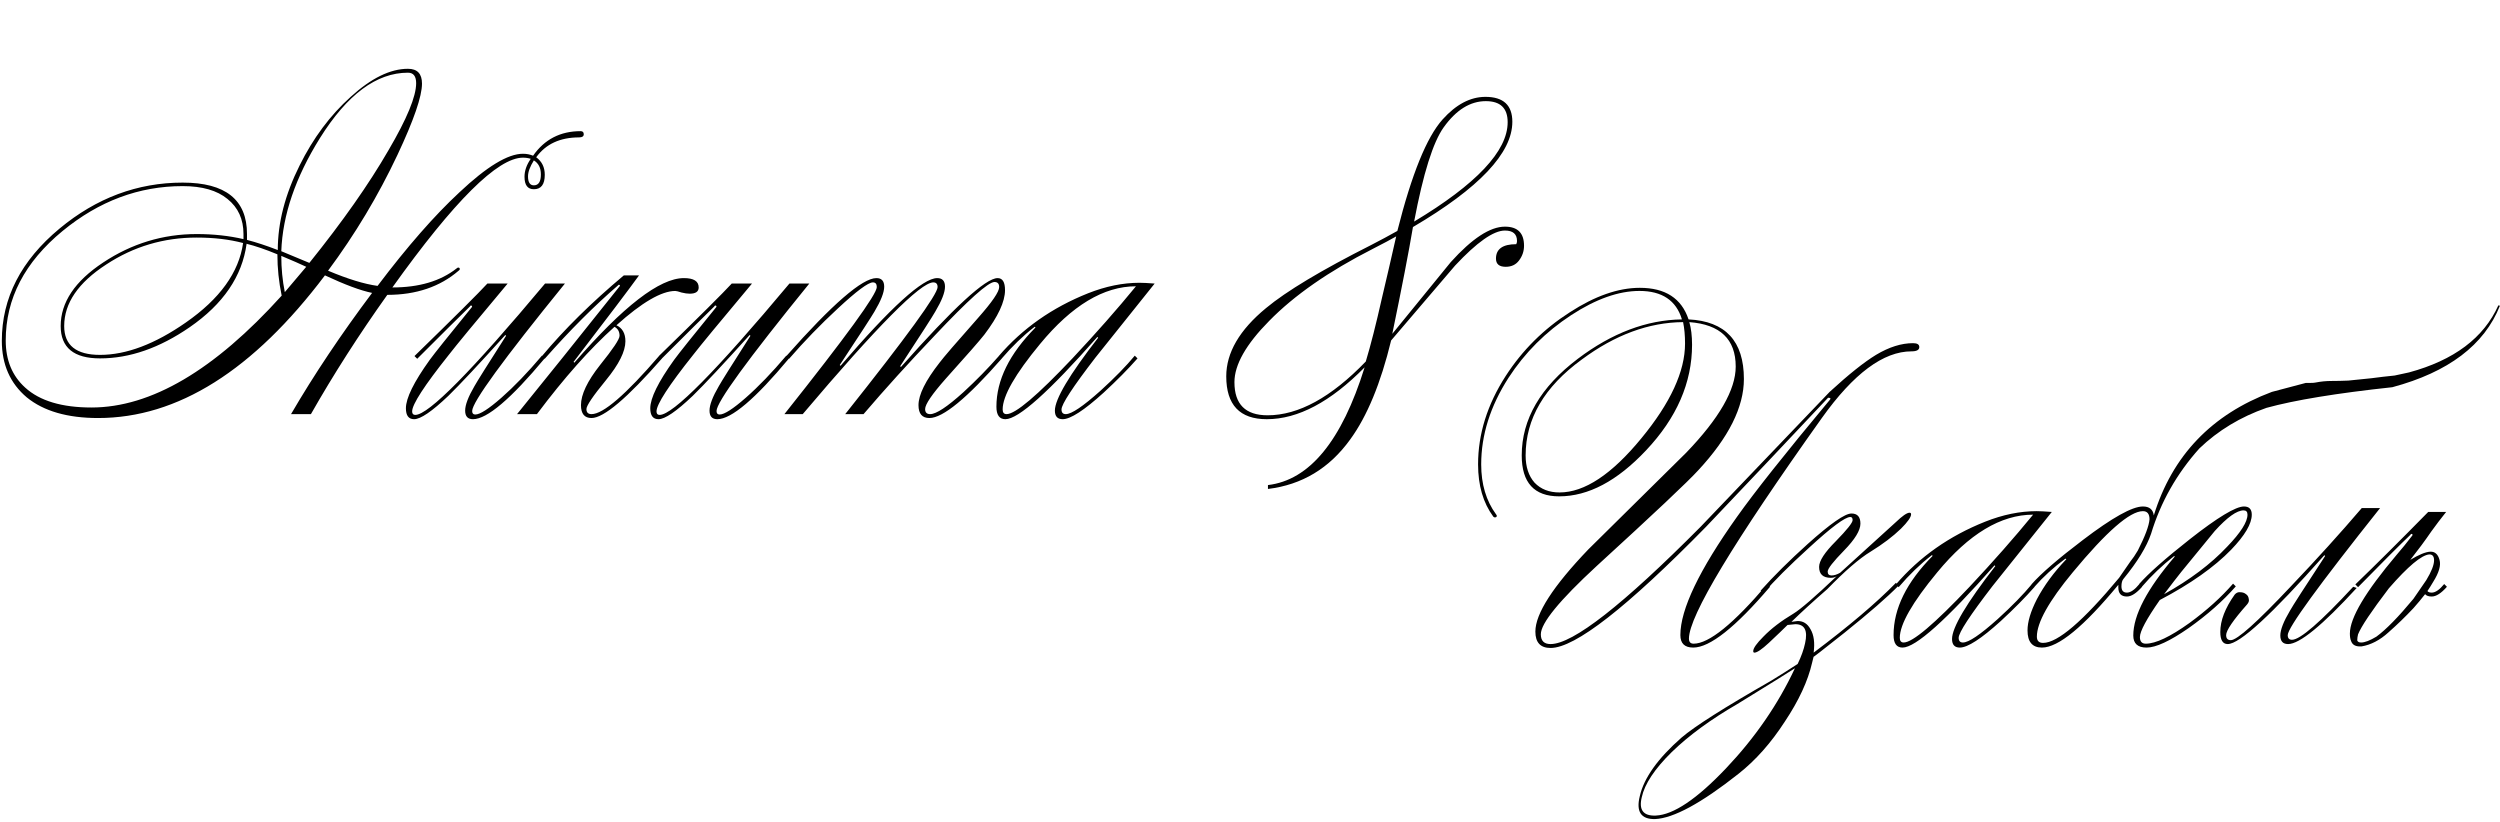
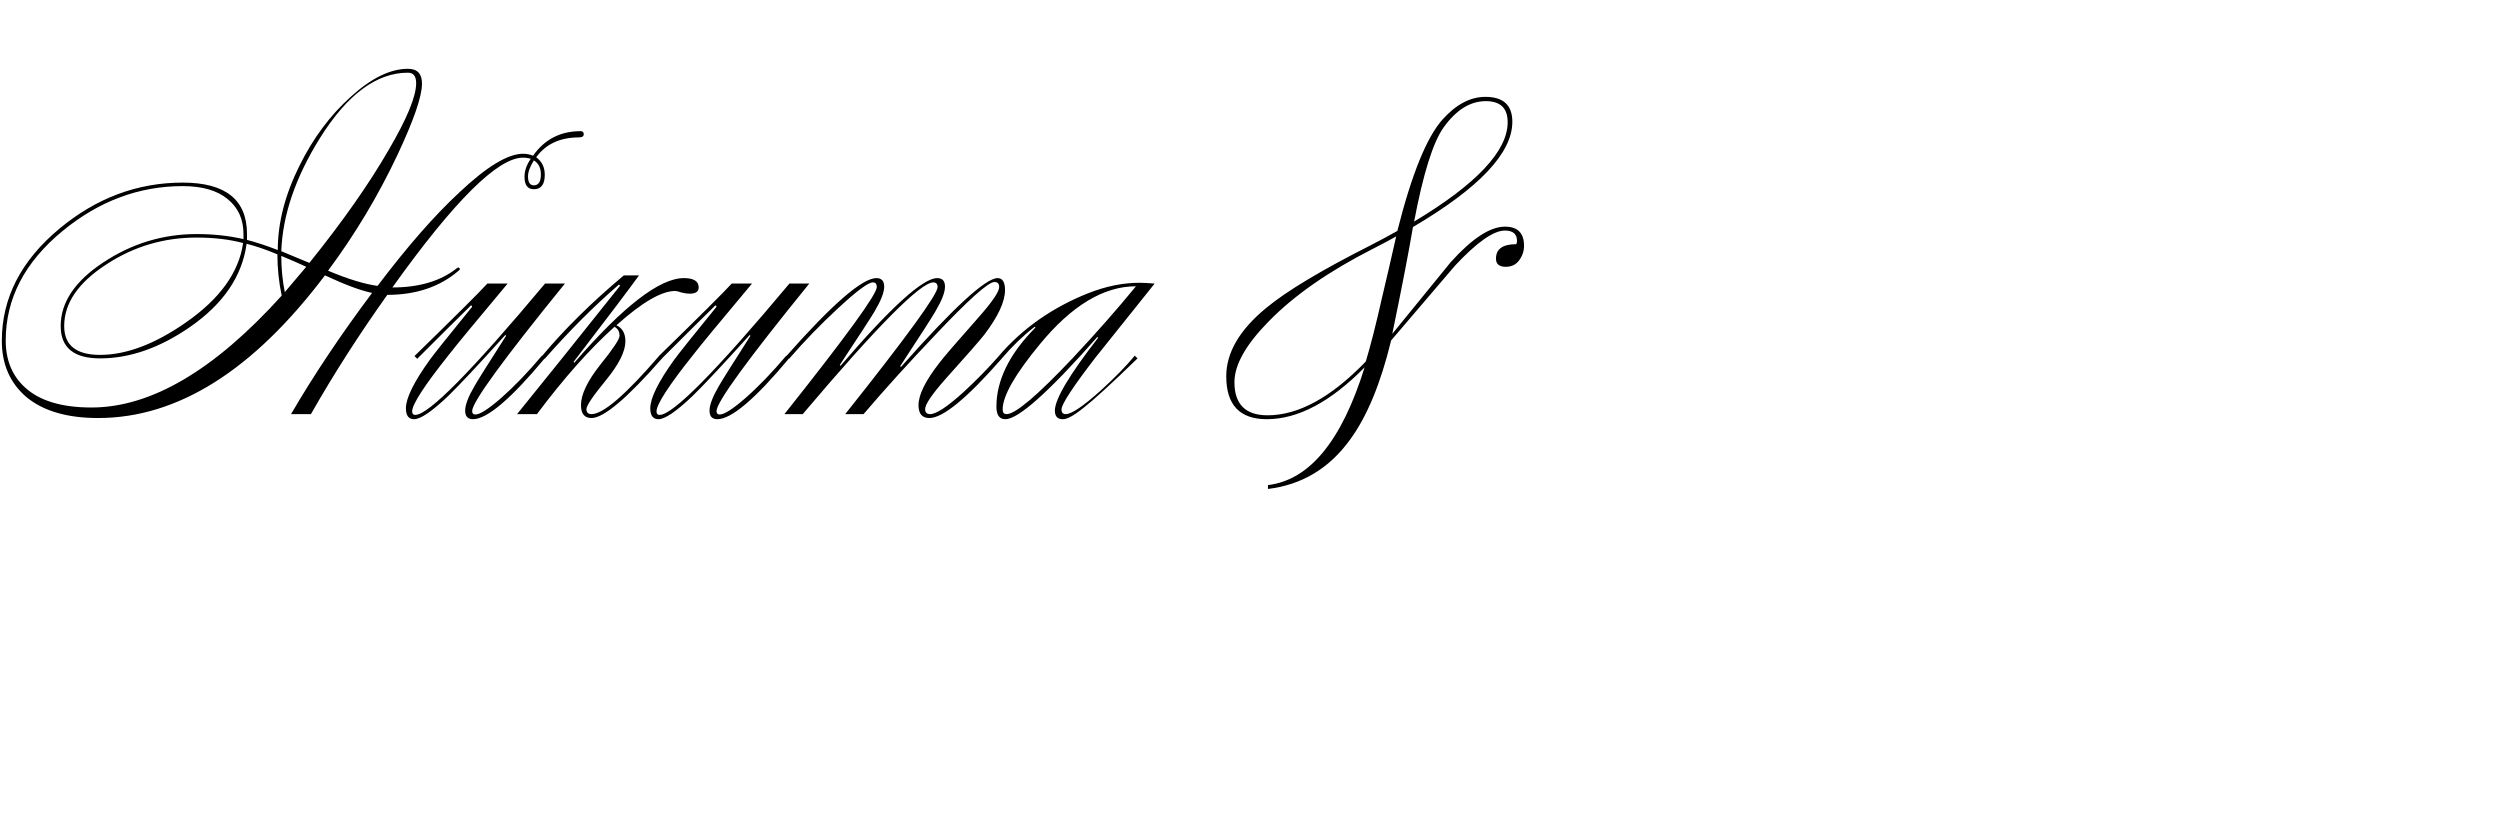
<svg xmlns="http://www.w3.org/2000/svg" width="821" height="270" viewBox="0 0 821 270" fill="none">
-   <path d="M79.832 79.808C75.309 78.613 70.232 78.016 64.6 78.016C53.763 78.016 43.864 80.96 34.904 86.848C25.688 92.821 21.08 99.563 21.08 107.072C21.08 113.387 25.005 116.544 32.856 116.544C41.475 116.544 50.861 113.003 61.016 105.92C72.195 98.155 78.467 89.451 79.832 79.808ZM174.296 52.16C173.528 51.904 172.675 51.776 171.736 51.776C163.459 51.776 149.165 65.984 128.856 94.4C137.645 94.4 144.685 92.309 149.976 88.128C150.147 87.957 150.317 87.872 150.488 87.872C150.829 87.872 151 88.043 151 88.384C151 88.555 150.872 88.725 150.616 88.896C144.472 94.187 136.664 96.832 127.192 96.832C117.891 109.888 109.528 122.944 102.104 136H95.576C103.085 123.115 111.96 109.845 122.2 96.192C118.445 95.424 113.283 93.504 106.712 90.432C83.16 121.664 58.328 137.28 32.216 137.28C22.147 137.28 14.339 135.019 8.792 130.496C3.331 125.888 0.6 119.701 0.6 111.936C0.6 97.856 6.915 85.568 19.544 75.072C31.661 65.003 45.144 59.968 59.992 59.968C74.072 59.968 81.112 65.6 81.112 76.864V78.784C84.099 79.552 87.469 80.661 91.224 82.112C91.224 73.152 93.613 63.893 98.392 54.336C102.829 45.376 108.419 37.867 115.16 31.808C121.901 25.664 128.173 22.592 133.976 22.592C137.048 22.592 138.584 24.213 138.584 27.456C138.584 31.637 135.896 39.445 130.52 50.88C124.205 64.277 116.611 76.949 107.736 88.896C114.221 91.627 119.64 93.291 123.992 93.888C133.72 81.003 142.68 70.763 150.872 63.168C159.832 54.72 166.787 50.496 171.736 50.496C172.931 50.496 174.04 50.709 175.064 51.136C178.819 45.76 184.024 43.072 190.68 43.072C191.363 43.072 191.704 43.413 191.704 44.096C191.704 44.779 191.192 45.12 190.168 45.12C183.939 45.12 179.245 47.296 176.088 51.648C177.965 53.013 178.904 54.933 178.904 57.408C178.904 60.565 177.709 62.144 175.32 62.144C173.272 62.144 172.248 60.779 172.248 58.048C172.248 56.085 172.931 54.123 174.296 52.16ZM175.32 52.672C174.04 54.72 173.4 56.469 173.4 57.92C173.4 59.883 174.04 60.864 175.32 60.864C176.856 60.864 177.624 59.669 177.624 57.28C177.624 55.147 176.856 53.611 175.32 52.672ZM100.568 87.616C98.776 86.763 96.045 85.568 92.376 84.032C92.376 88.128 92.76 92.096 93.528 95.936C95.149 93.973 97.496 91.2 100.568 87.616ZM101.592 86.336C112.515 72.768 121.176 60.437 127.576 49.344C133.635 39.019 136.664 31.68 136.664 27.328C136.664 25.024 135.768 23.872 133.976 23.872C123.651 23.872 114.008 31.04 105.048 45.376C97.027 58.261 92.803 70.635 92.376 82.496L101.592 86.336ZM91.096 83.52C87.171 81.899 83.8 80.747 80.984 80.064C79.533 90.731 73.304 99.861 62.296 107.456C52.397 114.283 42.584 117.696 32.856 117.696C24.237 117.696 19.928 114.155 19.928 107.072C19.928 99.307 24.579 92.352 33.88 86.208C43.267 79.979 53.507 76.864 64.6 76.864C70.061 76.864 75.181 77.419 79.96 78.528V76.864C79.96 72 78.211 68.16 74.712 65.344C71.299 62.528 66.392 61.12 59.992 61.12C45.656 61.12 32.515 66.027 20.568 75.84C8.109 86.08 1.88 98.069 1.88 111.808C1.88 118.293 4.013 123.456 8.28 127.296C13.059 131.648 20.312 133.824 30.04 133.824C49.581 133.824 70.403 121.579 92.504 97.088C91.565 92.565 91.096 88.043 91.096 83.52ZM154.292 100.672C151.135 103.744 145.375 109.461 137.012 117.824L136.116 116.928C149.343 104.043 157.321 96.107 160.052 93.12H166.708C156.127 105.749 149.684 113.557 147.38 116.544C139.359 126.613 135.348 132.8 135.348 135.104C135.348 135.872 135.689 136.256 136.372 136.256C140.724 136.256 154.932 121.877 178.996 93.12H185.524C165.215 118.123 155.06 132.075 155.06 134.976C155.06 135.744 155.401 136.128 156.084 136.128C157.62 136.128 160.479 134.293 164.66 130.624C168.841 126.955 173.279 122.347 177.972 116.8L178.868 117.696C167.775 131.008 159.924 137.664 155.316 137.664C153.609 137.664 152.756 136.725 152.756 134.848C152.756 132.971 153.78 130.283 155.828 126.784C156.681 125.248 160.137 119.744 166.196 110.272L165.94 110.016C157.321 119.573 151.092 126.229 147.252 129.984C141.876 135.104 138.121 137.664 135.988 137.664C134.196 137.664 133.3 136.469 133.3 134.08C133.3 130.752 135.903 125.461 141.108 118.208C142.729 115.989 147.295 110.272 154.804 101.056C155.06 100.8 155.103 100.587 154.932 100.416C154.676 100.245 154.463 100.331 154.292 100.672ZM204.871 90.432H209.863C206.535 95.04 199.367 104.512 188.359 118.848L188.615 119.104C204.658 100.587 216.647 91.328 224.583 91.328C227.826 91.328 229.447 92.352 229.447 94.4C229.447 95.765 228.466 96.448 226.503 96.448C225.735 96.448 224.839 96.32 223.815 96.064C222.791 95.723 222.108 95.552 221.767 95.552C217.244 95.552 210.802 99.307 202.439 106.816C204.402 107.755 205.383 109.504 205.383 112.064C205.383 115.392 203.25 119.659 198.983 124.864C194.716 130.069 192.583 133.227 192.583 134.336C192.583 135.445 193.138 136 194.247 136C198.087 136 205.511 129.6 216.519 116.8L217.415 117.696C205.98 130.752 198.258 137.28 194.247 137.28C191.943 137.28 190.791 135.872 190.791 133.056C190.791 129.557 192.882 125.163 197.063 119.872C201.33 114.581 203.463 111.381 203.463 110.272C203.463 108.907 202.908 107.925 201.799 107.328C193.778 114.496 185.287 124.053 176.327 136H169.799C178.674 125.077 189.938 111.04 203.591 93.888C203.591 93.632 203.463 93.504 203.207 93.504C195.186 100.416 187.079 108.523 178.887 117.824L177.991 116.928C185.33 108.139 194.29 99.307 204.871 90.432ZM234.542 100.672C231.385 103.744 225.625 109.461 217.262 117.824L216.366 116.928C229.593 104.043 237.571 96.107 240.302 93.12H246.958C236.377 105.749 229.934 113.557 227.63 116.544C219.609 126.613 215.598 132.8 215.598 135.104C215.598 135.872 215.939 136.256 216.622 136.256C220.974 136.256 235.182 121.877 259.246 93.12H265.774C245.465 118.123 235.31 132.075 235.31 134.976C235.31 135.744 235.651 136.128 236.334 136.128C237.87 136.128 240.729 134.293 244.91 130.624C249.091 126.955 253.529 122.347 258.222 116.8L259.118 117.696C248.025 131.008 240.174 137.664 235.566 137.664C233.859 137.664 233.006 136.725 233.006 134.848C233.006 132.971 234.03 130.283 236.078 126.784C236.931 125.248 240.387 119.744 246.446 110.272L246.19 110.016C237.571 119.573 231.342 126.229 227.502 129.984C222.126 135.104 218.371 137.664 216.238 137.664C214.446 137.664 213.55 136.469 213.55 134.08C213.55 130.752 216.153 125.461 221.358 118.208C222.979 115.989 227.545 110.272 235.054 101.056C235.31 100.8 235.353 100.587 235.182 100.416C234.926 100.245 234.713 100.331 234.542 100.672ZM283.585 136H277.569C297.793 110.571 307.905 96.661 307.905 94.272C307.905 93.248 307.436 92.736 306.497 92.736C302.316 92.736 288.022 107.157 263.617 136H257.601C277.825 110.571 287.937 96.661 287.937 94.272C287.937 93.248 287.51 92.736 286.657 92.736C285.121 92.736 281.281 95.595 275.137 101.312C269.42 106.603 264.086 112.107 259.137 117.824L258.241 116.928C273.345 99.861 283.201 91.328 287.809 91.328C289.516 91.328 290.369 92.267 290.369 94.144C290.369 96.021 289.302 98.752 287.169 102.336C286.23 103.957 282.433 109.803 275.777 119.872L276.033 120.128C292.502 100.928 303.084 91.328 307.777 91.328C309.484 91.328 310.337 92.267 310.337 94.144C310.337 96.021 309.27 98.752 307.137 102.336C306.284 103.872 302.444 109.845 295.617 120.256L295.873 120.512C313.11 101.056 323.692 91.328 327.617 91.328C329.238 91.328 330.049 92.651 330.049 95.296C330.049 99.051 327.788 103.915 323.265 109.888C321.729 111.851 317.505 116.672 310.593 124.352C306.07 129.472 303.809 132.8 303.809 134.336C303.809 135.445 304.364 136 305.473 136C307.436 136 311.062 133.611 316.353 128.832C320.62 124.907 324.545 120.896 328.129 116.8L329.025 117.696C317.59 130.752 309.654 137.28 305.217 137.28C302.828 137.28 301.633 135.872 301.633 133.056C301.633 129.643 303.937 124.992 308.545 119.104C309.74 117.483 313.964 112.576 321.217 104.384C325.825 99.179 328.129 95.808 328.129 94.272C328.129 93.163 327.617 92.608 326.593 92.608C324.545 92.608 317.974 98.496 306.881 110.272C298.348 119.232 290.582 127.808 283.585 136ZM360.375 110.656C344.503 128.661 334.434 137.664 330.167 137.664C328.204 137.664 327.223 136.299 327.223 133.568C327.223 124.864 331.49 116.203 340.023 107.584C340.023 107.413 339.938 107.328 339.767 107.328C336.012 110.229 332.386 113.728 328.887 117.824L327.991 116.928C335.756 107.883 345.527 101.013 357.303 96.32C363.106 94.016 368.738 92.864 374.199 92.864C375.308 92.864 376.972 92.949 379.191 93.12C372.706 101.227 366.22 109.333 359.735 117.44C352.311 127.083 348.599 132.757 348.599 134.464C348.599 135.488 349.068 136 350.007 136C351.884 136 355.682 133.44 361.399 128.32C366.092 124.053 369.847 120.213 372.663 116.8L373.559 117.696C370.487 121.195 366.775 124.949 362.423 128.96C356.023 134.763 351.543 137.664 348.983 137.664C347.276 137.664 346.423 136.725 346.423 134.848C346.423 131.093 351.159 123.115 360.631 110.912L360.375 110.656ZM373.047 94.016C362.466 94.016 351.97 100.331 341.559 112.96C333.367 122.859 329.271 130.027 329.271 134.464C329.271 135.488 329.698 136 330.551 136C333.452 136 340.663 129.899 352.183 117.696C359.948 109.419 366.903 101.525 373.047 94.016ZM464.396 72.768C484.876 60.48 495.116 49.6 495.116 40.128C495.116 35.52 492.727 33.216 487.948 33.216C482.828 33.216 478.22 36.075 474.124 41.792C470.625 46.656 467.383 56.981 464.396 72.768ZM448.14 120.64C436.961 131.989 426.252 137.664 416.012 137.664C407.137 137.664 402.7 132.971 402.7 123.584C402.7 115.819 407.052 108.352 415.756 101.184C422.412 95.637 433.932 88.725 450.316 80.448C453.303 78.912 456.161 77.376 458.892 75.84C463.585 57.237 468.535 45.035 473.74 39.232C478.177 34.283 482.871 31.808 487.82 31.808C493.708 31.808 496.652 34.539 496.652 40C496.652 50.24 485.772 61.76 464.012 74.56C462.647 82.667 460.385 94.357 457.228 109.632C463.628 101.781 470.028 93.931 476.428 86.08C483.425 78.315 489.356 74.432 494.22 74.432C498.401 74.432 500.492 76.523 500.492 80.704C500.492 82.496 499.937 84.117 498.828 85.568C497.804 86.933 496.353 87.616 494.476 87.616C492.343 87.616 491.276 86.72 491.276 84.928C491.276 81.771 493.495 80.192 497.932 80.192C498.103 79.851 498.188 79.509 498.188 79.168C498.188 76.864 496.865 75.712 494.22 75.712C490.465 75.712 485.004 79.552 477.836 87.232C470.839 95.424 463.841 103.616 456.844 111.808C453.431 125.888 448.951 136.725 443.404 144.32C436.577 153.792 427.575 159.211 416.396 160.576V159.296C430.049 157.675 440.631 144.789 448.14 120.64ZM448.524 118.72C450.145 113.344 451.895 106.475 453.772 98.112C455.393 91.285 456.972 84.459 458.508 77.632C456.887 78.571 454.327 79.936 450.828 81.728C436.407 89.067 425.057 96.96 416.78 105.408C409.185 113.088 405.388 119.787 405.388 125.504C405.388 132.757 409.015 136.384 416.268 136.384C426.423 136.384 437.175 130.496 448.524 118.72Z" fill="black" />
-   <path d="M554.776 105.784C555.373 107.832 555.672 110.307 555.672 113.208C555.672 125.667 550.637 137.229 540.568 147.896C531.096 157.965 521.581 163 512.024 163C503.832 163 499.736 158.52 499.736 149.56C499.736 137.699 505.88 127.117 518.168 117.816C529.347 109.368 540.739 105.059 552.344 104.888C550.467 98.659 545.816 95.544 538.392 95.544C531.565 95.544 524.099 98.189 515.992 103.48C507.629 108.941 500.76 115.811 495.384 124.088C489.411 133.389 486.424 142.861 486.424 152.504C486.424 158.989 488.045 164.451 491.288 168.888C491.459 169.059 491.544 169.229 491.544 169.4C491.544 169.741 491.331 169.912 490.904 169.912C490.733 169.912 490.563 169.827 490.392 169.656C487.064 165.133 485.4 159.416 485.4 152.504C485.4 142.52 488.429 132.835 494.488 123.448C499.949 115 506.947 108.045 515.48 102.584C523.757 97.208 531.437 94.52 538.52 94.52C546.883 94.52 552.216 97.976 554.52 104.888C566.637 105.485 572.696 112.013 572.696 124.472C572.696 133.688 567.704 143.672 557.72 154.424C554.307 158.179 543.171 168.675 524.312 185.912C512.109 197.176 506.008 204.643 506.008 208.312C506.008 210.445 507.075 211.512 509.208 211.512C516.547 211.512 532.973 198.669 558.488 172.984C572.653 158.221 586.776 143.459 600.856 128.696C607.085 122.979 612.163 118.925 616.088 116.536C620.355 113.976 624.408 112.696 628.248 112.696C629.613 112.696 630.296 113.123 630.296 113.976C630.296 114.915 629.443 115.384 627.736 115.384C618.52 115.384 608.707 122.68 598.296 137.272C569.197 178.147 554.648 202.296 554.648 209.72C554.648 210.829 555.16 211.384 556.184 211.384C561.219 211.384 569.283 204.856 580.376 191.8L581.272 192.696C569.923 206.008 561.517 212.664 556.056 212.664C553.24 212.664 551.832 211.299 551.832 208.568C551.832 200.12 558.019 187.192 570.392 169.784C576.195 161.592 586.349 148.792 600.856 131.384C601.027 131.213 601.112 131.043 601.112 130.872C601.112 130.701 600.856 130.616 600.344 130.616C587.032 144.781 573.677 158.904 560.28 172.984C534.253 199.523 517.229 212.792 509.208 212.792C505.88 212.792 504.216 211 504.216 207.416C504.216 201.528 510.019 192.525 521.624 180.408C532.291 169.827 543 159.245 553.752 148.664C564.589 137.4 570.008 127.971 570.008 120.376C570.008 111.416 564.931 106.552 554.776 105.784ZM552.728 105.784C541.464 105.869 530.371 109.965 519.448 118.072C507.16 127.032 501.016 137.528 501.016 149.56C501.016 153.315 501.997 156.301 503.96 158.52C506.008 160.653 508.739 161.72 512.152 161.72C520.344 161.72 529.304 155.789 539.032 143.928C548.589 132.323 553.368 121.955 553.368 112.824C553.368 110.179 553.155 107.832 552.728 105.784ZM588.305 204.216L590.225 203.96C592.102 203.875 593.553 204.771 594.577 206.648C595.686 208.525 596.028 211.085 595.601 214.328C607.292 205.539 616.294 197.901 622.609 191.416L623.505 192.312C619.836 196.067 613.905 201.229 605.713 207.8C598.204 213.773 594.833 216.376 595.601 215.608L595.089 217.656C593.724 223.629 590.737 230.072 586.129 236.984C581.606 243.981 576.529 249.699 570.897 254.136C558.694 263.779 549.564 268.728 543.505 268.984C538.897 269.069 537.233 266.552 538.513 261.432C539.878 255.459 544.444 249.059 552.209 242.232C556.476 238.563 566.289 232.333 581.649 223.544C584.721 221.667 587.622 219.832 590.353 218.04C591.548 215.565 592.358 213.304 592.785 211.256C593.724 207.075 592.657 204.984 589.585 204.984L587.025 205.24C585.745 206.52 583.697 208.483 580.881 211.128C578.577 213.261 576.998 214.328 576.145 214.328C575.889 214.328 575.761 214.157 575.761 213.816C575.761 212.877 576.87 211.299 579.089 209.08C581.649 206.435 584.934 203.917 588.945 201.528C591.334 200.077 596.07 195.981 603.153 189.24C602.641 189.581 602.001 189.752 601.233 189.752C598.673 189.752 597.393 188.557 597.393 186.168C597.393 184.205 599.228 181.389 602.897 177.72C606.566 173.965 608.401 171.661 608.401 170.808C608.401 170.125 608.145 169.784 607.633 169.784C605.926 169.784 601.404 173.155 594.065 179.896C587.494 185.869 582.502 190.861 579.089 194.872L578.193 193.976C582.46 189.197 587.622 184.077 593.681 178.616C601.105 171.96 605.884 168.632 608.017 168.632C609.98 168.632 610.961 169.741 610.961 171.96C610.961 174.179 609.169 177.123 605.585 180.792C602.001 184.461 600.209 186.765 600.209 187.704C600.209 188.557 600.636 188.984 601.489 188.984C602.342 188.984 603.281 188.685 604.305 188.088L622.481 171.576C624.7 169.443 626.236 168.376 627.089 168.376C627.43 168.376 627.601 168.547 627.601 168.888C627.601 169.827 626.492 171.405 624.273 173.624C621.628 176.184 618.3 178.701 614.289 181.176C610.62 183.395 605.884 187.491 600.081 193.464C595.473 197.475 591.548 201.059 588.305 204.216ZM589.457 219.448C588.348 220.216 582.033 224.141 570.513 231.224C561.809 236.259 554.641 241.507 549.009 246.968C543.377 252.515 540.092 257.464 539.153 261.816C538.129 265.997 539.665 268.003 543.761 267.832C549.564 267.576 557.244 262.413 566.801 252.344C576.358 242.275 583.91 231.309 589.457 219.448ZM655 185.656C639.128 203.661 629.059 212.664 624.792 212.664C622.829 212.664 621.848 211.299 621.848 208.568C621.848 199.864 626.115 191.203 634.648 182.584C634.648 182.413 634.563 182.328 634.392 182.328C630.637 185.229 627.011 188.728 623.512 192.824L622.616 191.928C630.381 182.883 640.152 176.013 651.928 171.32C657.731 169.016 663.363 167.864 668.824 167.864C669.933 167.864 671.597 167.949 673.816 168.12C667.331 176.227 660.845 184.333 654.36 192.44C646.936 202.083 643.224 207.757 643.224 209.464C643.224 210.488 643.693 211 644.632 211C646.509 211 650.307 208.44 656.024 203.32C660.717 199.053 664.472 195.213 667.288 191.8L668.184 192.696C665.112 196.195 661.4 199.949 657.048 203.96C650.648 209.763 646.168 212.664 643.608 212.664C641.901 212.664 641.048 211.725 641.048 209.848C641.048 206.093 645.784 198.115 655.256 185.912L655 185.656ZM667.672 169.016C657.091 169.016 646.595 175.331 636.184 187.96C627.992 197.859 623.896 205.027 623.896 209.464C623.896 210.488 624.323 211 625.176 211C628.077 211 635.288 204.899 646.808 192.696C654.573 184.419 661.528 176.525 667.672 169.016ZM791.148 122.296C805.911 118.285 815.681 110.947 820.46 100.28L820.972 100.408C815.852 113.293 804.076 122.211 785.644 127.16C767.383 129.123 753.601 131.384 744.3 133.944C735.767 136.931 728.428 141.368 722.284 147.256C714.86 155.533 709.569 164.877 706.412 175.288C704.961 179.555 701.932 184.504 697.324 190.136C696.897 190.648 696.684 191.459 696.684 192.568C696.684 193.933 697.281 194.616 698.476 194.616C699.671 194.616 701.036 193.677 702.572 191.8L703.468 192.696C701.591 194.829 699.927 195.896 698.476 195.896C696.599 195.896 695.66 194.915 695.66 192.952C695.66 192.525 695.66 192.227 695.66 192.056C684.311 205.795 675.948 212.664 670.572 212.664C667.415 212.664 665.836 210.787 665.836 207.032C665.836 204.216 666.86 200.803 668.908 196.792C671.297 192.269 674.497 187.917 678.508 183.736C678.593 183.565 678.508 183.48 678.252 183.48C674.412 186.296 670.999 189.411 668.012 192.824L667.116 191.928C670.273 188.344 675.905 183.48 684.012 177.336C693.655 169.997 700.225 166.328 703.724 166.328C705.857 166.328 707.052 167.309 707.308 169.272C713.367 149.645 726.295 136.12 746.092 128.696L757.228 125.752C757.569 125.752 758.081 125.752 758.764 125.752C759.532 125.752 760.087 125.709 760.428 125.624C762.135 125.283 763.884 125.112 765.676 125.112C767.468 125.112 769.303 125.069 771.18 124.984C773.74 124.728 776.257 124.472 778.732 124.216C781.292 123.875 783.852 123.576 786.412 123.32L791.148 122.296ZM670.956 211.128C675.735 211.128 684.055 204.003 695.916 189.752C697.708 187.107 698.945 185.315 699.628 184.376C700.396 183.437 701.207 182.243 702.06 180.792C704.449 176.099 705.729 172.685 705.9 170.552C705.9 168.76 705.175 167.864 703.724 167.864C699.457 167.864 691.777 174.563 680.684 187.96C672.833 197.432 668.908 204.472 668.908 209.08C668.908 210.445 669.591 211.128 670.956 211.128ZM736.795 167.608C734.576 167.608 731.419 169.869 727.323 174.392C726.726 175.075 723.056 179.555 716.315 187.832C714.95 189.539 713.072 191.971 710.683 195.128C719.131 190.435 726.043 185.229 731.419 179.512C735.856 174.904 738.075 171.405 738.075 169.016C738.075 168.077 737.648 167.608 736.795 167.608ZM714.011 182.584C710.086 185.656 706.544 189.027 703.387 192.696L702.491 191.8C705.563 188.301 711.11 183.395 719.131 177.08C728.262 169.912 734.192 166.328 736.923 166.328C738.63 166.328 739.483 167.224 739.483 169.016C739.483 172.003 737.222 175.843 732.699 180.536C727.152 186.253 719.344 191.757 709.275 197.048C704.923 203.277 702.747 207.331 702.747 209.208C702.747 210.659 703.387 211.384 704.667 211.384C707.91 211.384 712.688 209.123 719.003 204.6C724.72 200.419 729.499 196.109 733.339 191.672L734.235 192.568C730.054 197.347 724.891 201.912 718.747 206.264C712.603 210.531 707.995 212.664 704.923 212.664C702.022 212.664 700.571 211.341 700.571 208.696C700.571 202.04 705.094 193.421 714.139 182.84C714.139 182.669 714.096 182.584 714.011 182.584ZM773.945 193.08C762.681 205.368 755.172 211.512 751.417 211.512C749.71 211.512 748.857 210.573 748.857 208.696C748.857 206.819 749.924 204.088 752.057 200.504C752.91 198.968 756.75 192.995 763.577 182.584L763.321 182.328C746.084 201.784 735.502 211.512 731.577 211.512C729.956 211.512 729.145 210.189 729.145 207.544C729.145 203.789 730.724 199.693 733.881 195.256C734.393 194.659 734.99 194.403 735.673 194.488C736.441 194.488 737.081 194.701 737.593 195.128C738.105 195.469 738.404 195.981 738.489 196.664C738.66 197.261 738.489 197.859 737.977 198.456C733.369 203.661 731.065 207.032 731.065 208.568C731.065 209.677 731.577 210.232 732.601 210.232C734.649 210.232 741.22 204.344 752.313 192.568C760.846 183.608 768.612 175.032 775.609 166.84H781.625C761.401 192.269 751.289 206.179 751.289 208.568C751.289 209.592 751.758 210.104 752.697 210.104C755.342 210.104 762.041 204.301 772.793 192.696L773.945 193.08ZM787.059 182.2C788.766 180.237 790.43 178.189 792.051 176.056C792.307 175.8 792.35 175.587 792.179 175.416C791.923 175.245 791.71 175.331 791.539 175.672C788.211 178.829 782.494 184.547 774.387 192.824L773.491 191.928C780.147 185.528 788.126 177.592 797.427 168.12H803.315C801.608 170.253 799.987 172.387 798.451 174.52C796.403 177.507 794.099 180.621 791.539 183.864C794.355 182.157 796.531 181.261 798.067 181.176C799.603 181.091 800.627 181.987 801.139 183.864C801.651 185.656 800.968 188.045 799.091 191.032C798.494 192.056 797.854 193.08 797.171 194.104C797.427 194.445 797.896 194.616 798.579 194.616C799.774 194.616 801.139 193.677 802.675 191.8L803.571 192.696C801.694 194.829 800.03 195.896 798.579 195.896C797.555 195.896 796.83 195.64 796.403 195.128C795.208 196.664 793.928 198.2 792.563 199.736C790.003 202.467 787.272 205.112 784.371 207.672C781.555 210.232 778.611 211.768 775.539 212.28H775.283C773.576 212.365 772.51 211.768 772.083 210.488C771.827 209.891 771.699 209.08 771.699 208.056C771.699 202.936 776.819 194.317 787.059 182.2ZM774.387 208.312C774.216 208.995 774.131 209.592 774.131 210.104V210.36C774.302 210.787 774.728 211 775.411 211C776.606 211 778.27 210.36 780.403 209.08C783.56 206.776 787.614 202.637 792.563 196.664L796.787 190.52C798.494 187.704 799.347 185.528 799.347 183.992C799.347 182.712 798.835 182.072 797.811 182.072C795.251 182.243 790.814 185.955 784.499 193.208C778.782 200.717 775.411 205.752 774.387 208.312Z" fill="black" />
+   <path d="M79.832 79.808C75.309 78.613 70.232 78.016 64.6 78.016C53.763 78.016 43.864 80.96 34.904 86.848C25.688 92.821 21.08 99.563 21.08 107.072C21.08 113.387 25.005 116.544 32.856 116.544C41.475 116.544 50.861 113.003 61.016 105.92C72.195 98.155 78.467 89.451 79.832 79.808ZM174.296 52.16C173.528 51.904 172.675 51.776 171.736 51.776C163.459 51.776 149.165 65.984 128.856 94.4C137.645 94.4 144.685 92.309 149.976 88.128C150.147 87.957 150.317 87.872 150.488 87.872C150.829 87.872 151 88.043 151 88.384C151 88.555 150.872 88.725 150.616 88.896C144.472 94.187 136.664 96.832 127.192 96.832C117.891 109.888 109.528 122.944 102.104 136H95.576C103.085 123.115 111.96 109.845 122.2 96.192C118.445 95.424 113.283 93.504 106.712 90.432C83.16 121.664 58.328 137.28 32.216 137.28C22.147 137.28 14.339 135.019 8.792 130.496C3.331 125.888 0.6 119.701 0.6 111.936C0.6 97.856 6.915 85.568 19.544 75.072C31.661 65.003 45.144 59.968 59.992 59.968C74.072 59.968 81.112 65.6 81.112 76.864V78.784C84.099 79.552 87.469 80.661 91.224 82.112C91.224 73.152 93.613 63.893 98.392 54.336C102.829 45.376 108.419 37.867 115.16 31.808C121.901 25.664 128.173 22.592 133.976 22.592C137.048 22.592 138.584 24.213 138.584 27.456C138.584 31.637 135.896 39.445 130.52 50.88C124.205 64.277 116.611 76.949 107.736 88.896C114.221 91.627 119.64 93.291 123.992 93.888C133.72 81.003 142.68 70.763 150.872 63.168C159.832 54.72 166.787 50.496 171.736 50.496C172.931 50.496 174.04 50.709 175.064 51.136C178.819 45.76 184.024 43.072 190.68 43.072C191.363 43.072 191.704 43.413 191.704 44.096C191.704 44.779 191.192 45.12 190.168 45.12C183.939 45.12 179.245 47.296 176.088 51.648C177.965 53.013 178.904 54.933 178.904 57.408C178.904 60.565 177.709 62.144 175.32 62.144C173.272 62.144 172.248 60.779 172.248 58.048C172.248 56.085 172.931 54.123 174.296 52.16ZM175.32 52.672C174.04 54.72 173.4 56.469 173.4 57.92C173.4 59.883 174.04 60.864 175.32 60.864C176.856 60.864 177.624 59.669 177.624 57.28C177.624 55.147 176.856 53.611 175.32 52.672ZM100.568 87.616C98.776 86.763 96.045 85.568 92.376 84.032C92.376 88.128 92.76 92.096 93.528 95.936C95.149 93.973 97.496 91.2 100.568 87.616ZM101.592 86.336C112.515 72.768 121.176 60.437 127.576 49.344C133.635 39.019 136.664 31.68 136.664 27.328C136.664 25.024 135.768 23.872 133.976 23.872C123.651 23.872 114.008 31.04 105.048 45.376C97.027 58.261 92.803 70.635 92.376 82.496L101.592 86.336ZM91.096 83.52C87.171 81.899 83.8 80.747 80.984 80.064C79.533 90.731 73.304 99.861 62.296 107.456C52.397 114.283 42.584 117.696 32.856 117.696C24.237 117.696 19.928 114.155 19.928 107.072C19.928 99.307 24.579 92.352 33.88 86.208C43.267 79.979 53.507 76.864 64.6 76.864C70.061 76.864 75.181 77.419 79.96 78.528V76.864C79.96 72 78.211 68.16 74.712 65.344C71.299 62.528 66.392 61.12 59.992 61.12C45.656 61.12 32.515 66.027 20.568 75.84C8.109 86.08 1.88 98.069 1.88 111.808C1.88 118.293 4.013 123.456 8.28 127.296C13.059 131.648 20.312 133.824 30.04 133.824C49.581 133.824 70.403 121.579 92.504 97.088C91.565 92.565 91.096 88.043 91.096 83.52ZM154.292 100.672C151.135 103.744 145.375 109.461 137.012 117.824L136.116 116.928C149.343 104.043 157.321 96.107 160.052 93.12H166.708C156.127 105.749 149.684 113.557 147.38 116.544C139.359 126.613 135.348 132.8 135.348 135.104C135.348 135.872 135.689 136.256 136.372 136.256C140.724 136.256 154.932 121.877 178.996 93.12H185.524C165.215 118.123 155.06 132.075 155.06 134.976C155.06 135.744 155.401 136.128 156.084 136.128C157.62 136.128 160.479 134.293 164.66 130.624C168.841 126.955 173.279 122.347 177.972 116.8L178.868 117.696C167.775 131.008 159.924 137.664 155.316 137.664C153.609 137.664 152.756 136.725 152.756 134.848C152.756 132.971 153.78 130.283 155.828 126.784C156.681 125.248 160.137 119.744 166.196 110.272L165.94 110.016C157.321 119.573 151.092 126.229 147.252 129.984C141.876 135.104 138.121 137.664 135.988 137.664C134.196 137.664 133.3 136.469 133.3 134.08C133.3 130.752 135.903 125.461 141.108 118.208C142.729 115.989 147.295 110.272 154.804 101.056C155.06 100.8 155.103 100.587 154.932 100.416C154.676 100.245 154.463 100.331 154.292 100.672ZM204.871 90.432H209.863C206.535 95.04 199.367 104.512 188.359 118.848L188.615 119.104C204.658 100.587 216.647 91.328 224.583 91.328C227.826 91.328 229.447 92.352 229.447 94.4C229.447 95.765 228.466 96.448 226.503 96.448C225.735 96.448 224.839 96.32 223.815 96.064C222.791 95.723 222.108 95.552 221.767 95.552C217.244 95.552 210.802 99.307 202.439 106.816C204.402 107.755 205.383 109.504 205.383 112.064C205.383 115.392 203.25 119.659 198.983 124.864C194.716 130.069 192.583 133.227 192.583 134.336C192.583 135.445 193.138 136 194.247 136C198.087 136 205.511 129.6 216.519 116.8L217.415 117.696C205.98 130.752 198.258 137.28 194.247 137.28C191.943 137.28 190.791 135.872 190.791 133.056C190.791 129.557 192.882 125.163 197.063 119.872C201.33 114.581 203.463 111.381 203.463 110.272C203.463 108.907 202.908 107.925 201.799 107.328C193.778 114.496 185.287 124.053 176.327 136H169.799C178.674 125.077 189.938 111.04 203.591 93.888C203.591 93.632 203.463 93.504 203.207 93.504C195.186 100.416 187.079 108.523 178.887 117.824L177.991 116.928C185.33 108.139 194.29 99.307 204.871 90.432ZM234.542 100.672C231.385 103.744 225.625 109.461 217.262 117.824L216.366 116.928C229.593 104.043 237.571 96.107 240.302 93.12H246.958C236.377 105.749 229.934 113.557 227.63 116.544C219.609 126.613 215.598 132.8 215.598 135.104C215.598 135.872 215.939 136.256 216.622 136.256C220.974 136.256 235.182 121.877 259.246 93.12H265.774C245.465 118.123 235.31 132.075 235.31 134.976C235.31 135.744 235.651 136.128 236.334 136.128C237.87 136.128 240.729 134.293 244.91 130.624C249.091 126.955 253.529 122.347 258.222 116.8L259.118 117.696C248.025 131.008 240.174 137.664 235.566 137.664C233.859 137.664 233.006 136.725 233.006 134.848C233.006 132.971 234.03 130.283 236.078 126.784C236.931 125.248 240.387 119.744 246.446 110.272L246.19 110.016C237.571 119.573 231.342 126.229 227.502 129.984C222.126 135.104 218.371 137.664 216.238 137.664C214.446 137.664 213.55 136.469 213.55 134.08C213.55 130.752 216.153 125.461 221.358 118.208C222.979 115.989 227.545 110.272 235.054 101.056C235.31 100.8 235.353 100.587 235.182 100.416C234.926 100.245 234.713 100.331 234.542 100.672ZM283.585 136H277.569C297.793 110.571 307.905 96.661 307.905 94.272C307.905 93.248 307.436 92.736 306.497 92.736C302.316 92.736 288.022 107.157 263.617 136H257.601C277.825 110.571 287.937 96.661 287.937 94.272C287.937 93.248 287.51 92.736 286.657 92.736C285.121 92.736 281.281 95.595 275.137 101.312C269.42 106.603 264.086 112.107 259.137 117.824L258.241 116.928C273.345 99.861 283.201 91.328 287.809 91.328C289.516 91.328 290.369 92.267 290.369 94.144C290.369 96.021 289.302 98.752 287.169 102.336C286.23 103.957 282.433 109.803 275.777 119.872L276.033 120.128C292.502 100.928 303.084 91.328 307.777 91.328C309.484 91.328 310.337 92.267 310.337 94.144C310.337 96.021 309.27 98.752 307.137 102.336C306.284 103.872 302.444 109.845 295.617 120.256L295.873 120.512C313.11 101.056 323.692 91.328 327.617 91.328C329.238 91.328 330.049 92.651 330.049 95.296C330.049 99.051 327.788 103.915 323.265 109.888C321.729 111.851 317.505 116.672 310.593 124.352C306.07 129.472 303.809 132.8 303.809 134.336C303.809 135.445 304.364 136 305.473 136C307.436 136 311.062 133.611 316.353 128.832C320.62 124.907 324.545 120.896 328.129 116.8L329.025 117.696C317.59 130.752 309.654 137.28 305.217 137.28C302.828 137.28 301.633 135.872 301.633 133.056C301.633 129.643 303.937 124.992 308.545 119.104C309.74 117.483 313.964 112.576 321.217 104.384C325.825 99.179 328.129 95.808 328.129 94.272C328.129 93.163 327.617 92.608 326.593 92.608C324.545 92.608 317.974 98.496 306.881 110.272C298.348 119.232 290.582 127.808 283.585 136ZM360.375 110.656C344.503 128.661 334.434 137.664 330.167 137.664C328.204 137.664 327.223 136.299 327.223 133.568C327.223 124.864 331.49 116.203 340.023 107.584C340.023 107.413 339.938 107.328 339.767 107.328C336.012 110.229 332.386 113.728 328.887 117.824L327.991 116.928C335.756 107.883 345.527 101.013 357.303 96.32C363.106 94.016 368.738 92.864 374.199 92.864C375.308 92.864 376.972 92.949 379.191 93.12C372.706 101.227 366.22 109.333 359.735 117.44C352.311 127.083 348.599 132.757 348.599 134.464C348.599 135.488 349.068 136 350.007 136C351.884 136 355.682 133.44 361.399 128.32C366.092 124.053 369.847 120.213 372.663 116.8L373.559 117.696C356.023 134.763 351.543 137.664 348.983 137.664C347.276 137.664 346.423 136.725 346.423 134.848C346.423 131.093 351.159 123.115 360.631 110.912L360.375 110.656ZM373.047 94.016C362.466 94.016 351.97 100.331 341.559 112.96C333.367 122.859 329.271 130.027 329.271 134.464C329.271 135.488 329.698 136 330.551 136C333.452 136 340.663 129.899 352.183 117.696C359.948 109.419 366.903 101.525 373.047 94.016ZM464.396 72.768C484.876 60.48 495.116 49.6 495.116 40.128C495.116 35.52 492.727 33.216 487.948 33.216C482.828 33.216 478.22 36.075 474.124 41.792C470.625 46.656 467.383 56.981 464.396 72.768ZM448.14 120.64C436.961 131.989 426.252 137.664 416.012 137.664C407.137 137.664 402.7 132.971 402.7 123.584C402.7 115.819 407.052 108.352 415.756 101.184C422.412 95.637 433.932 88.725 450.316 80.448C453.303 78.912 456.161 77.376 458.892 75.84C463.585 57.237 468.535 45.035 473.74 39.232C478.177 34.283 482.871 31.808 487.82 31.808C493.708 31.808 496.652 34.539 496.652 40C496.652 50.24 485.772 61.76 464.012 74.56C462.647 82.667 460.385 94.357 457.228 109.632C463.628 101.781 470.028 93.931 476.428 86.08C483.425 78.315 489.356 74.432 494.22 74.432C498.401 74.432 500.492 76.523 500.492 80.704C500.492 82.496 499.937 84.117 498.828 85.568C497.804 86.933 496.353 87.616 494.476 87.616C492.343 87.616 491.276 86.72 491.276 84.928C491.276 81.771 493.495 80.192 497.932 80.192C498.103 79.851 498.188 79.509 498.188 79.168C498.188 76.864 496.865 75.712 494.22 75.712C490.465 75.712 485.004 79.552 477.836 87.232C470.839 95.424 463.841 103.616 456.844 111.808C453.431 125.888 448.951 136.725 443.404 144.32C436.577 153.792 427.575 159.211 416.396 160.576V159.296C430.049 157.675 440.631 144.789 448.14 120.64ZM448.524 118.72C450.145 113.344 451.895 106.475 453.772 98.112C455.393 91.285 456.972 84.459 458.508 77.632C456.887 78.571 454.327 79.936 450.828 81.728C436.407 89.067 425.057 96.96 416.78 105.408C409.185 113.088 405.388 119.787 405.388 125.504C405.388 132.757 409.015 136.384 416.268 136.384C426.423 136.384 437.175 130.496 448.524 118.72Z" fill="black" />
</svg>